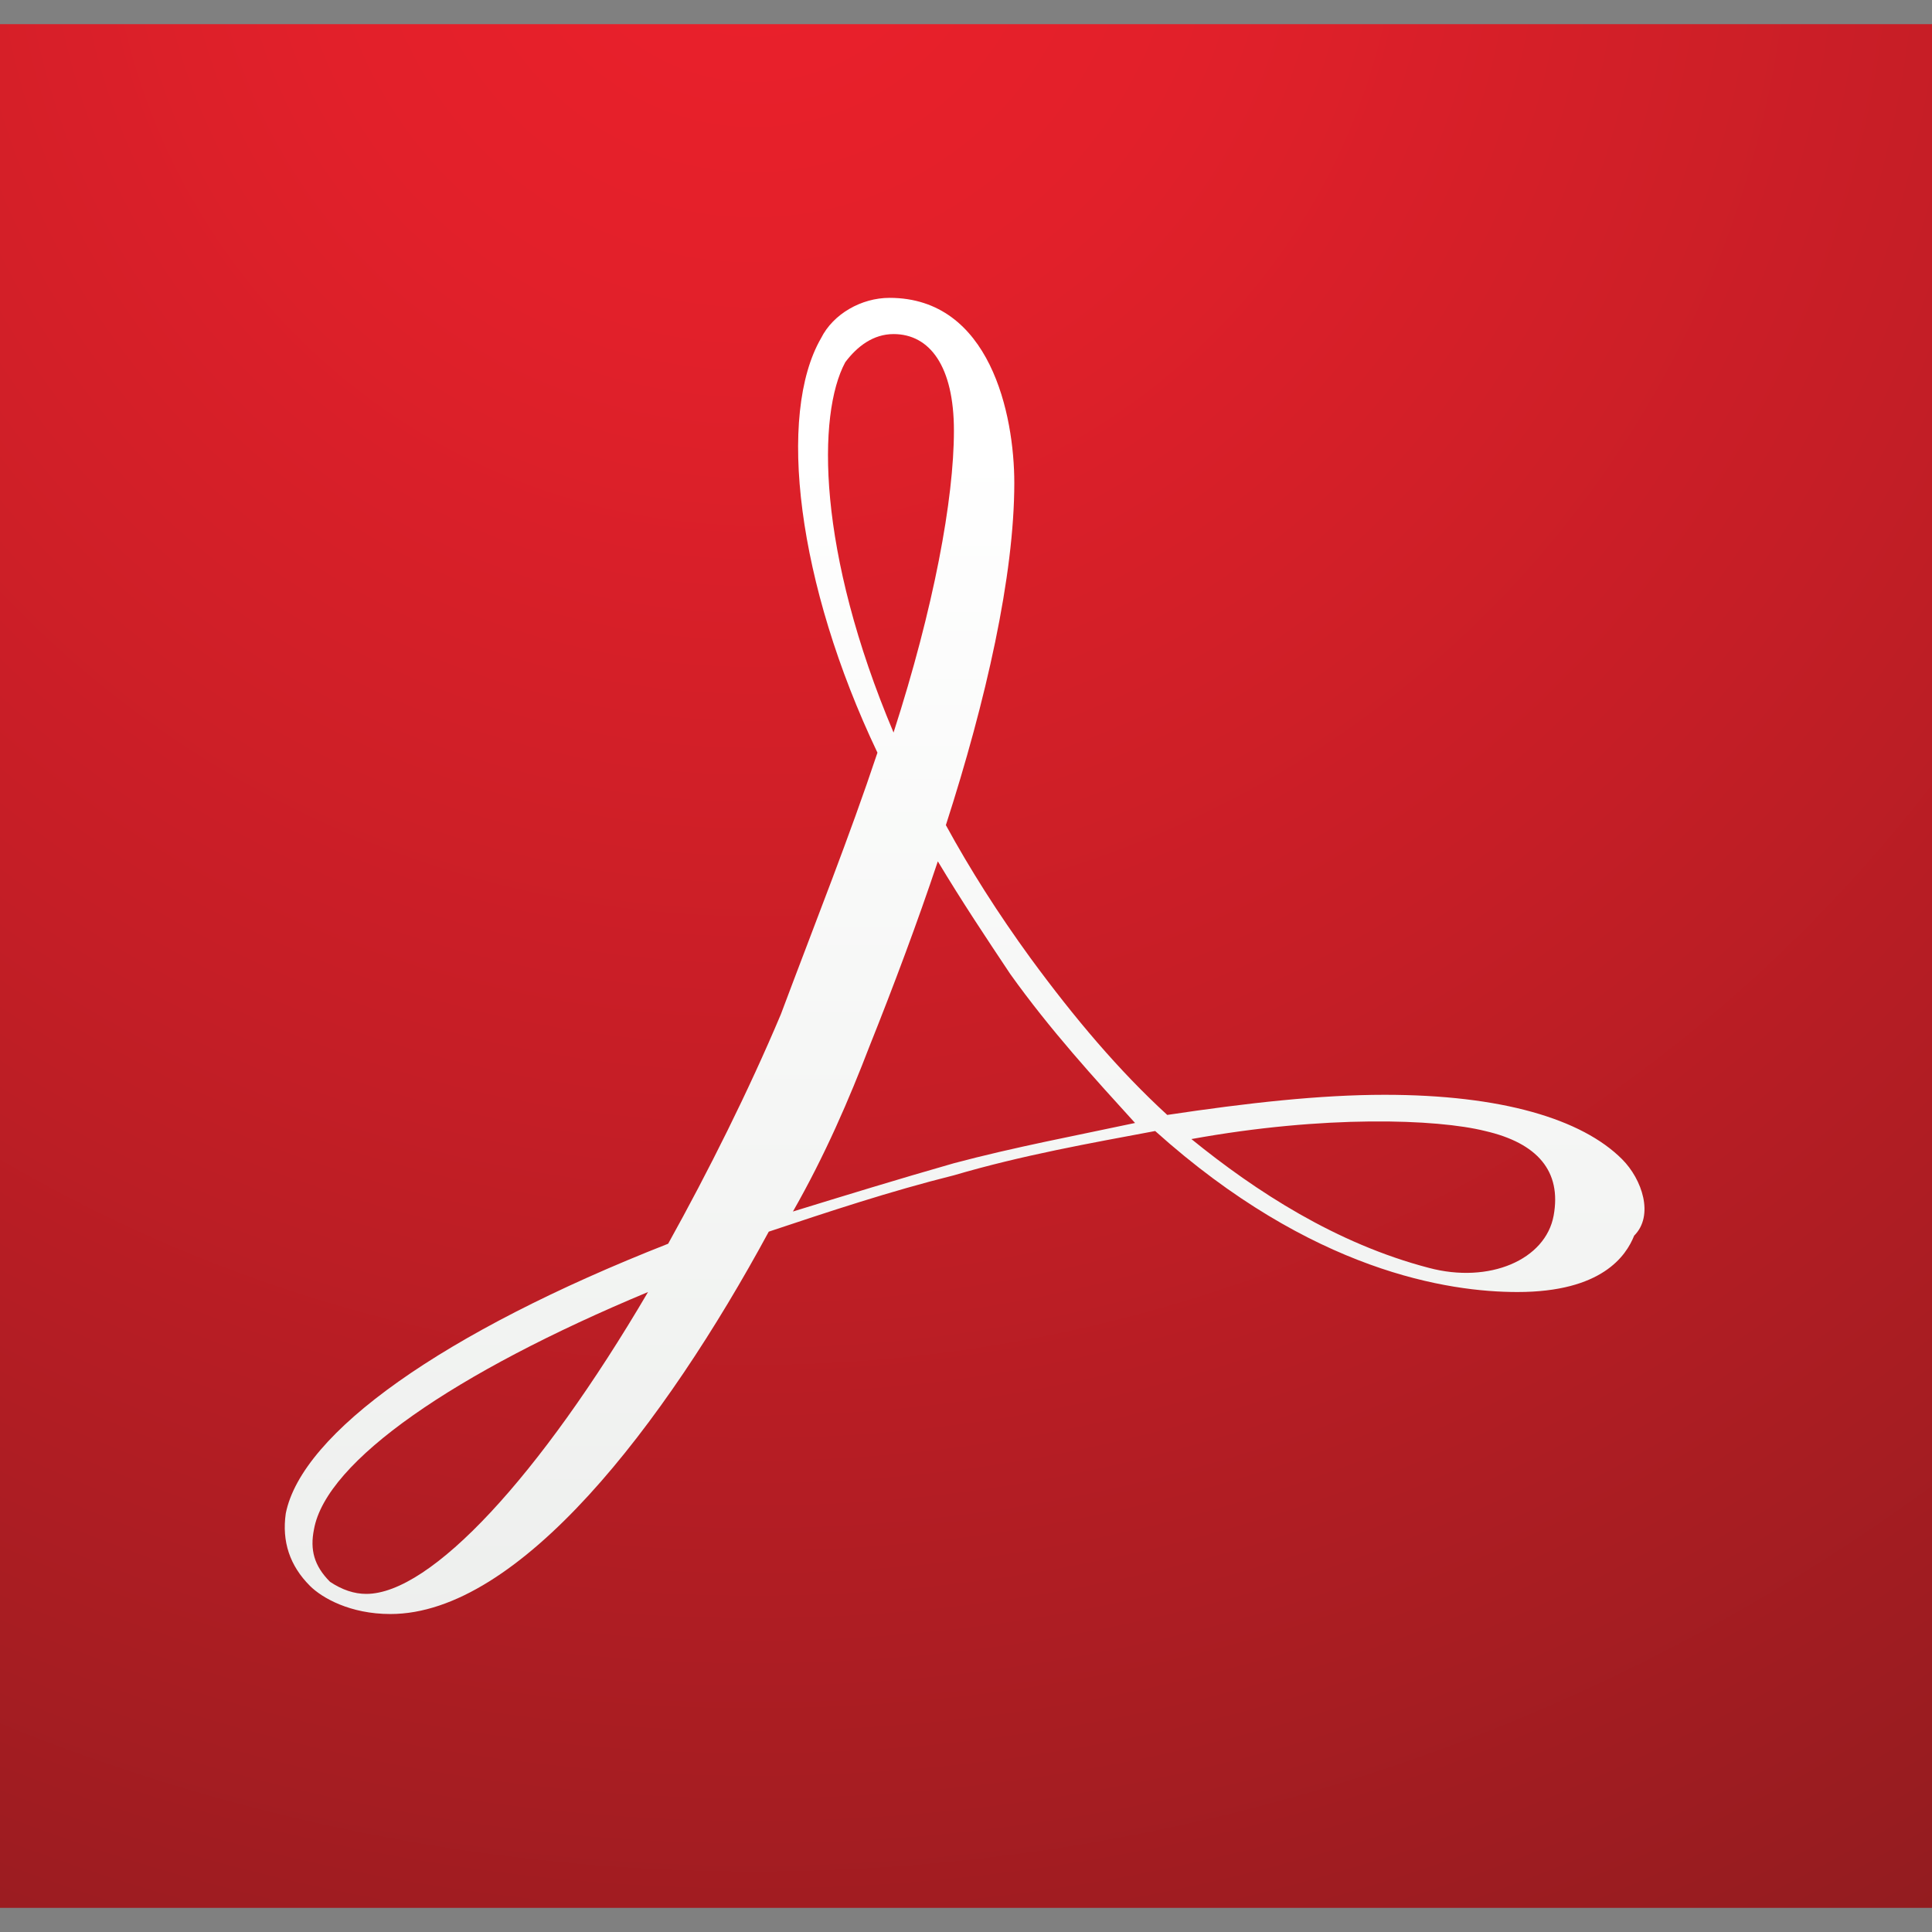
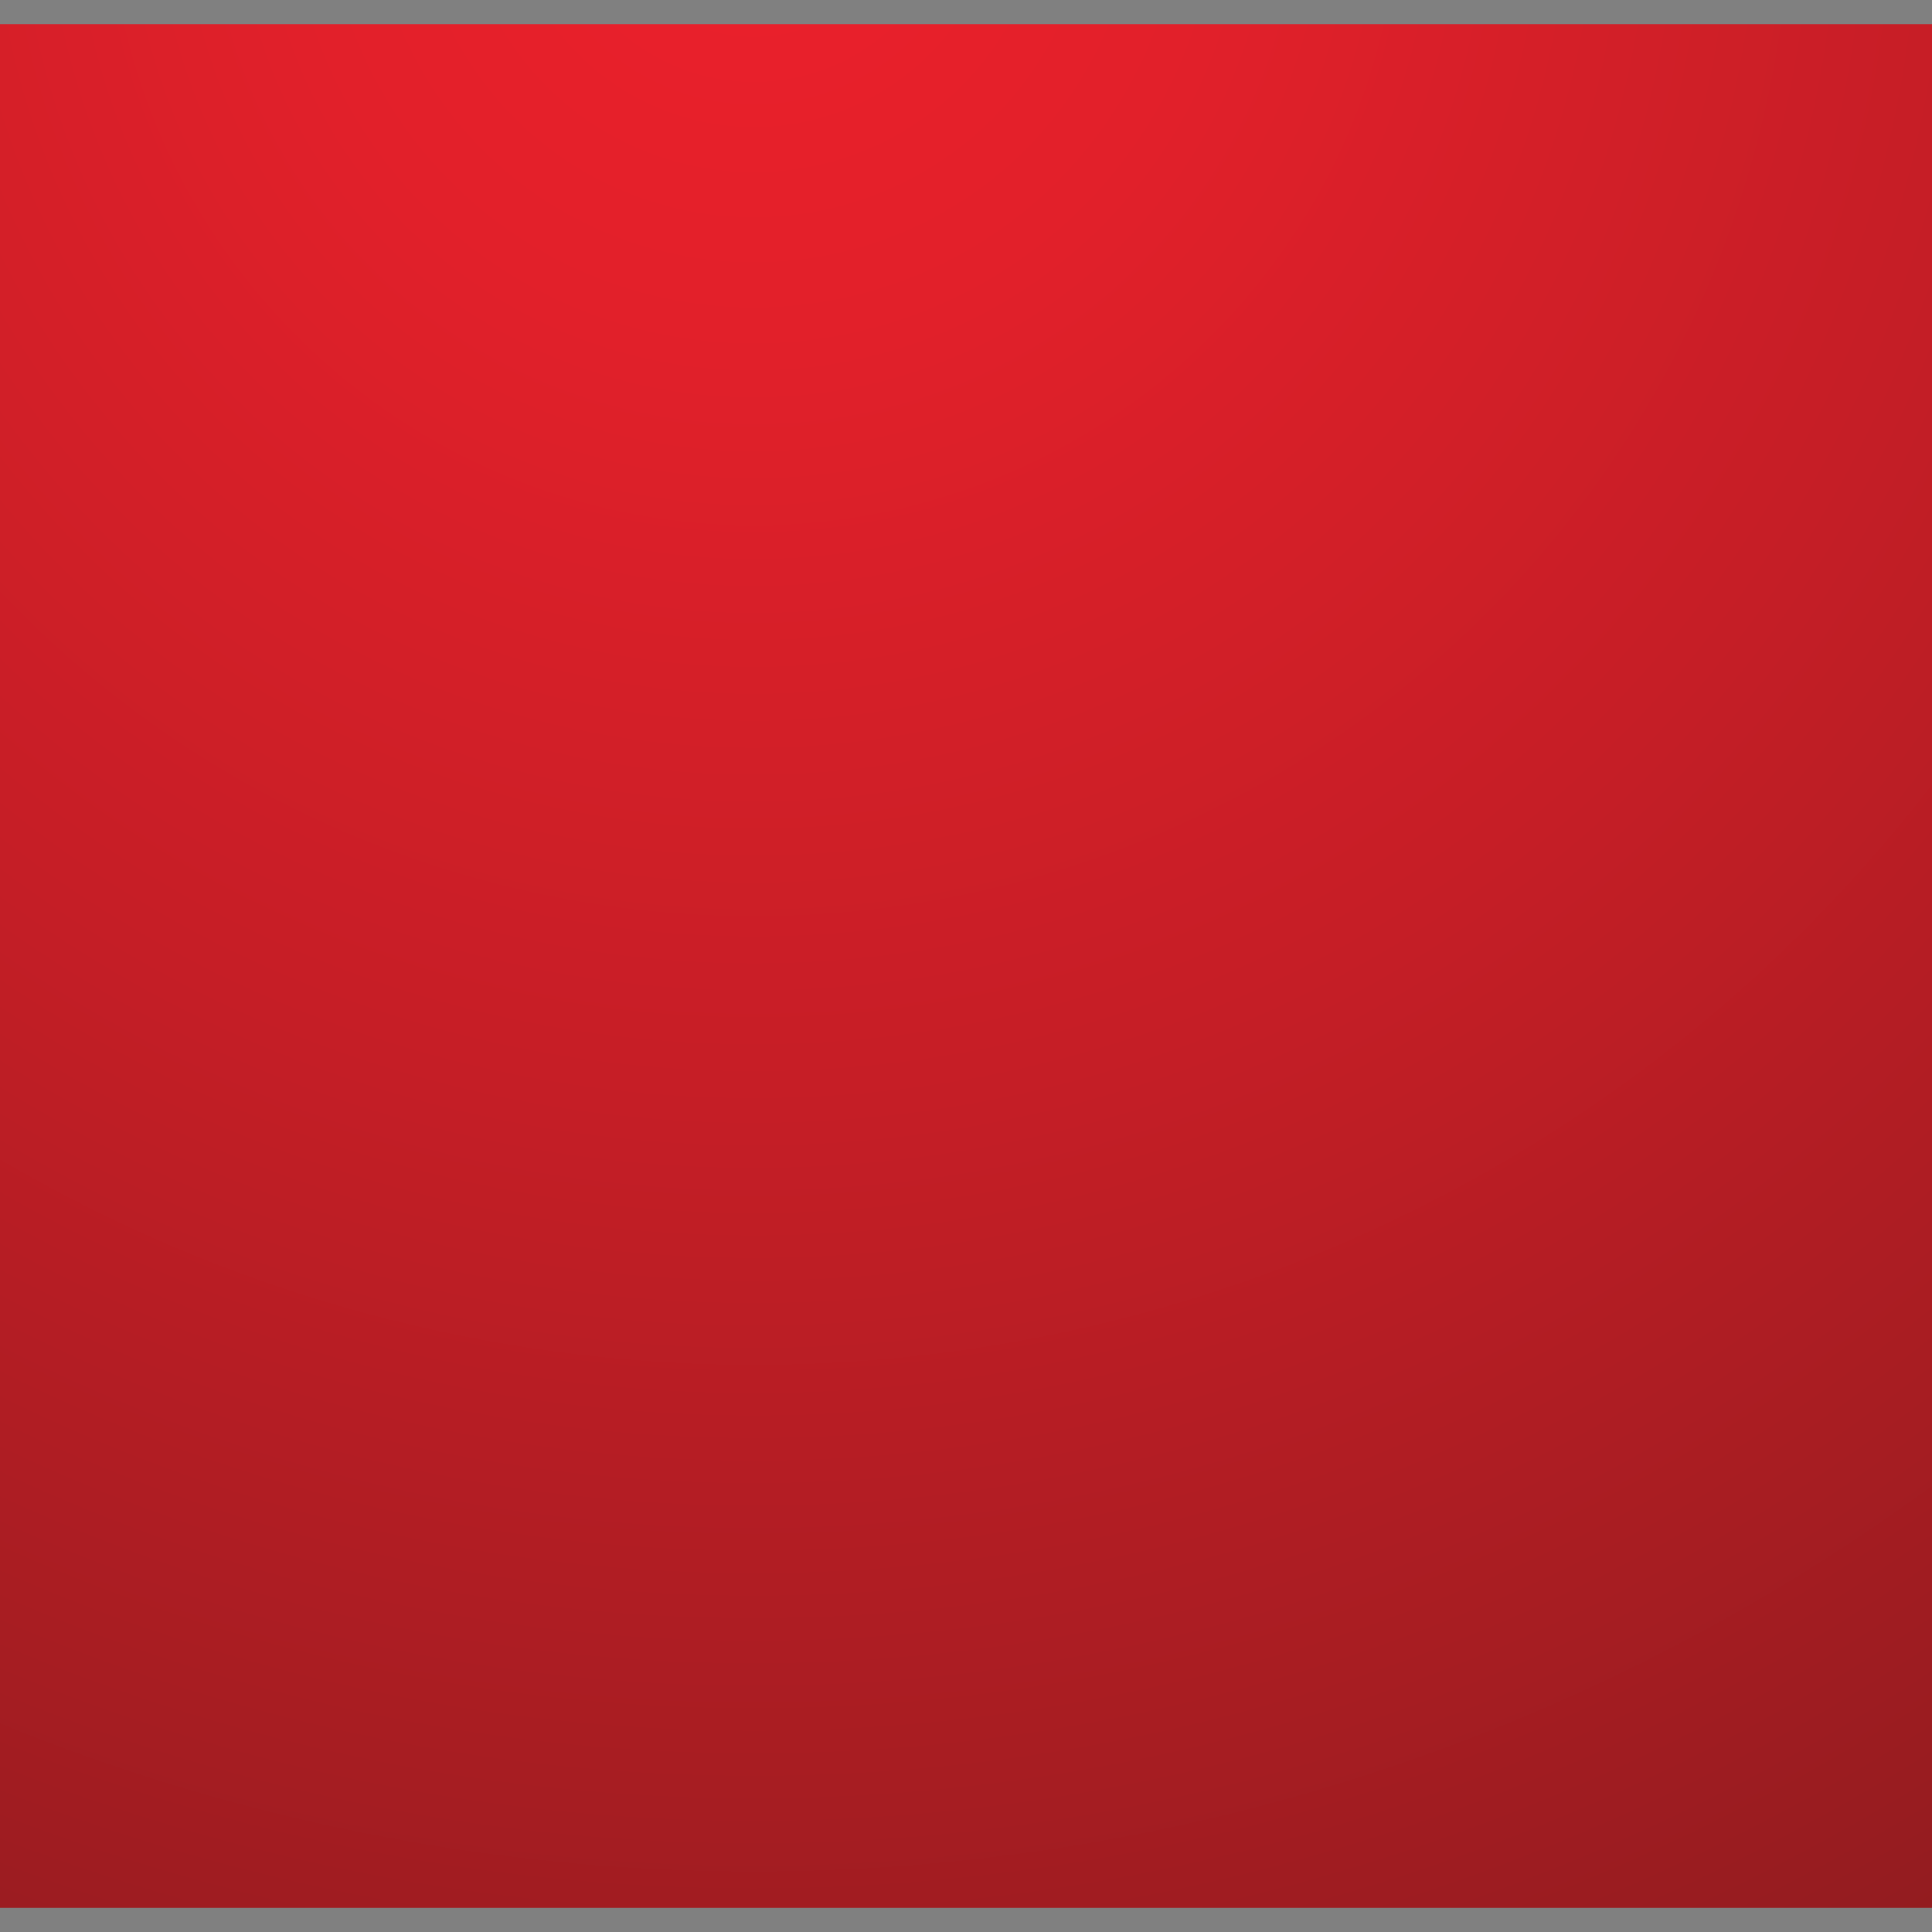
<svg xmlns="http://www.w3.org/2000/svg" version="1.1" x="0px" y="0px" width="48px" height="48px" viewBox="0 0 48 48" style="enable-background:new 0 0 48 48;" xml:space="preserve">
  <rect x="0" y="0" width="48" height="48" fill="#808080" stroke="none" />
  <style type="text/css">
	.st0{fill:#666666;}
	.st1{fill:#CCCCCC;}
	.st2{fill:#E6E6E6;}
	.st3{fill:#FFFFFF;}
	.st4{fill:#D04423;}
	.st5{fill:#001D26;}
	.st6{fill:#00C8FF;}
	.st7{fill:#261300;}
	.st8{fill:#FF7C00;}
	.st9{fill:#207245;}
	.st10{fill:url(#tile_1_);}
	.st11{fill:url(#SVGID_1_);}
	.st12{fill:#295497;}
</style>
  <g id="pdf">
    <radialGradient id="tile_1_" cx="18.732" cy="53" r="76.728" gradientTransform="matrix(1 0 0 -1 0 50)" gradientUnits="userSpaceOnUse">
      <stop offset="0" style="stop-color:#EC202B" />
      <stop offset="0.146" style="stop-color:#E2202A" />
      <stop offset="0.399" style="stop-color:#C51E26" />
      <stop offset="0.727" style="stop-color:#981C20" />
      <stop offset="1" style="stop-color:#6D1A1B" />
    </radialGradient>
    <rect id="tile" y="0.6" class="st10" width="48" height="46.8" />
    <linearGradient id="SVGID_1_" gradientUnits="userSpaceOnUse" x1="24.002" y1="44.332" x2="24.002" y2="5.797" gradientTransform="matrix(1 0 0 -1 0 50)">
      <stop offset="0.14" style="stop-color:#FFFFFF" />
      <stop offset="1" style="stop-color:#EBEDEB" />
    </linearGradient>
-     <path class="st11" d="M40.3,28.8c-1-1-3-1.6-5.9-1.6c-1.6,0-3.4,0.2-5.4,0.5c-1.2-1.1-2.3-2.4-3.4-3.9c-0.8-1.1-1.5-2.2-2.1-3.3   c1-3.1,1.7-6.2,1.7-8.5c0-1.7-0.6-4.6-3.1-4.6c-0.7,0-1.4,0.4-1.7,1c-1.1,1.9-0.6,6.1,1.4,10.3c-0.7,2.1-1.5,4.1-2.4,6.5   c-0.8,1.9-1.8,3.9-2.8,5.7c-5.6,2.2-9.1,4.7-9.5,6.7c-0.1,0.7,0.1,1.3,0.6,1.8c0.3,0.3,1,0.7,2,0.7c3.2,0,6.8-4.7,9.4-9.5   c1.5-0.5,3-1,4.6-1.4c1.7-0.5,3.4-0.8,5-1.1c3.9,3.5,7.3,4,9,4c2.1,0,2.7-0.9,2.9-1.4C41.1,30.2,40.8,29.3,40.3,28.8z M21,9   c0.3-0.4,0.7-0.7,1.2-0.7c0.9,0,1.5,0.8,1.5,2.4c0,1.7-0.5,4.4-1.5,7.5C20.3,13.7,20.3,10.3,21,9z M7.8,38c0.3-1.7,3.5-3.9,8.3-5.9   c-2.7,4.6-5.4,7.5-7,7.5c-0.3,0-0.6-0.1-0.9-0.3C7.8,38.9,7.7,38.5,7.8,38z M28.2,27.9c-1.4,0.3-3,0.6-4.5,1   c-1.4,0.4-2.7,0.8-4,1.2c0.8-1.4,1.4-2.8,1.9-4.1c0.6-1.5,1.2-3.1,1.7-4.6c0.6,1,1.2,1.9,1.8,2.8C26.1,25.6,27.2,26.8,28.2,27.9   L28.2,27.9L28.2,27.9z M29.6,28.3c3.3-0.6,6.1-0.5,7.3-0.2c1.3,0.3,1.9,1,1.7,2.1c-0.2,1.1-1.6,1.7-3.1,1.3   C33.2,30.9,31.2,29.6,29.6,28.3z" />
  </g>
</svg>